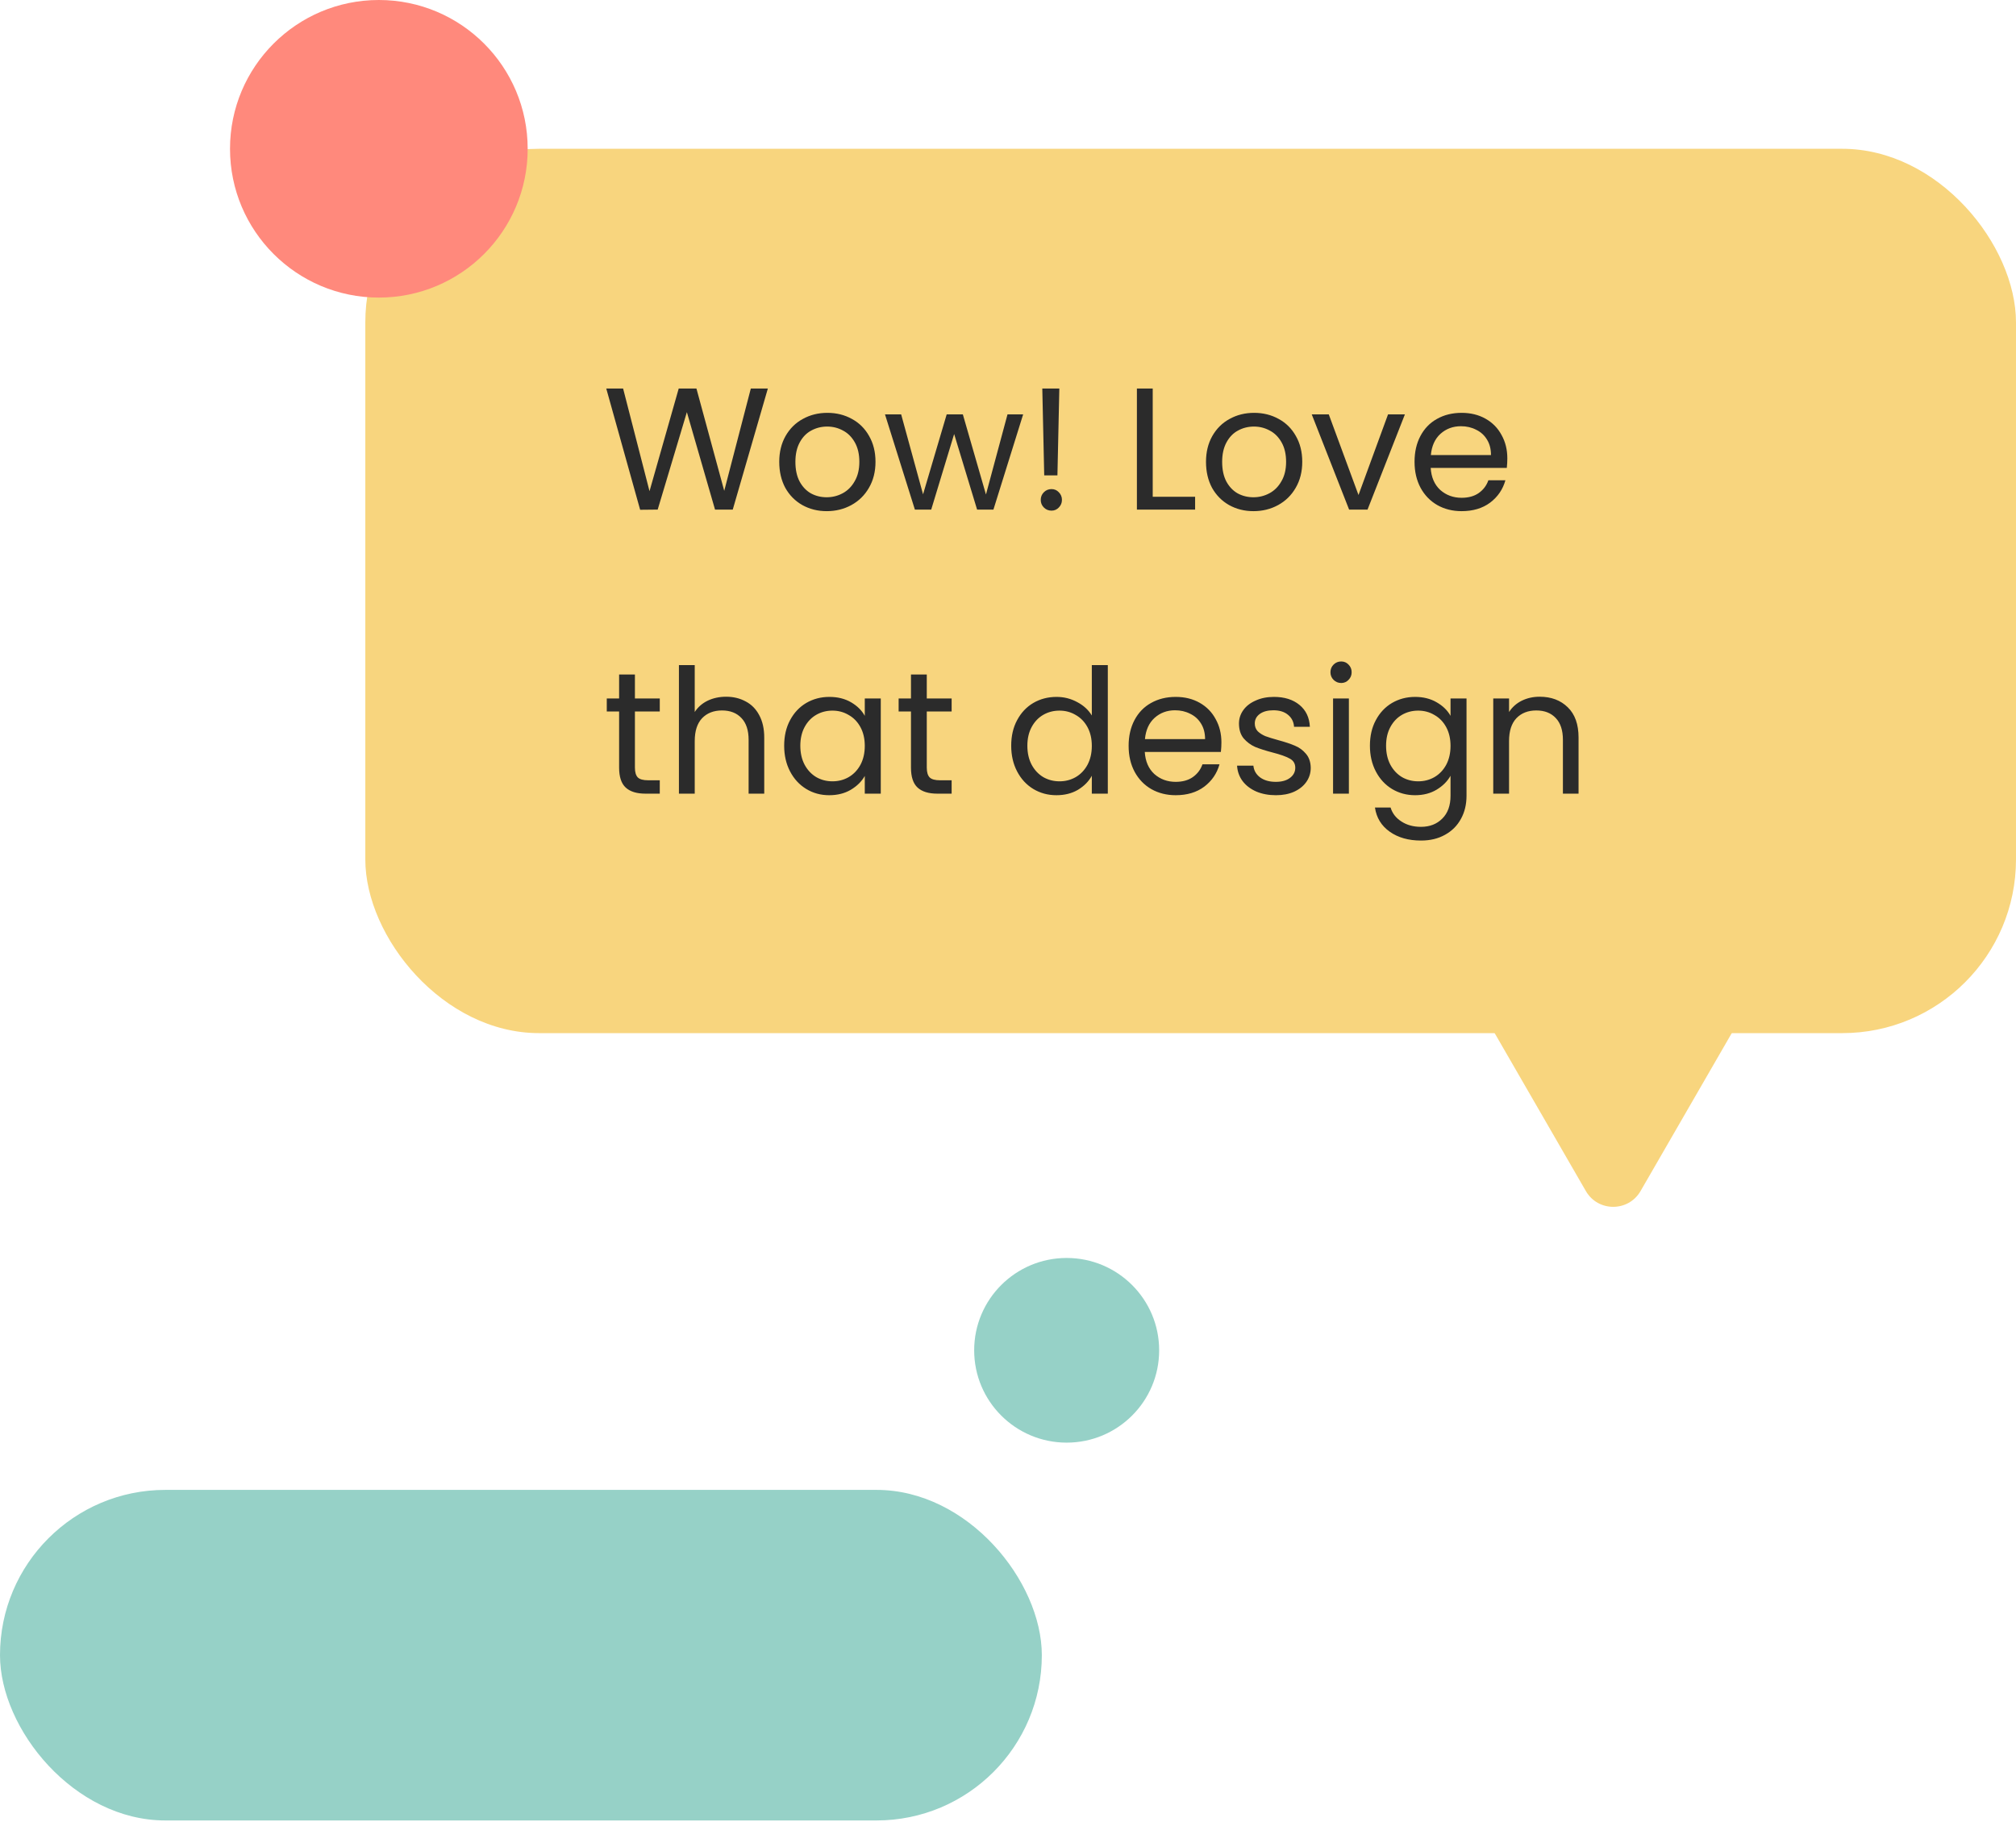
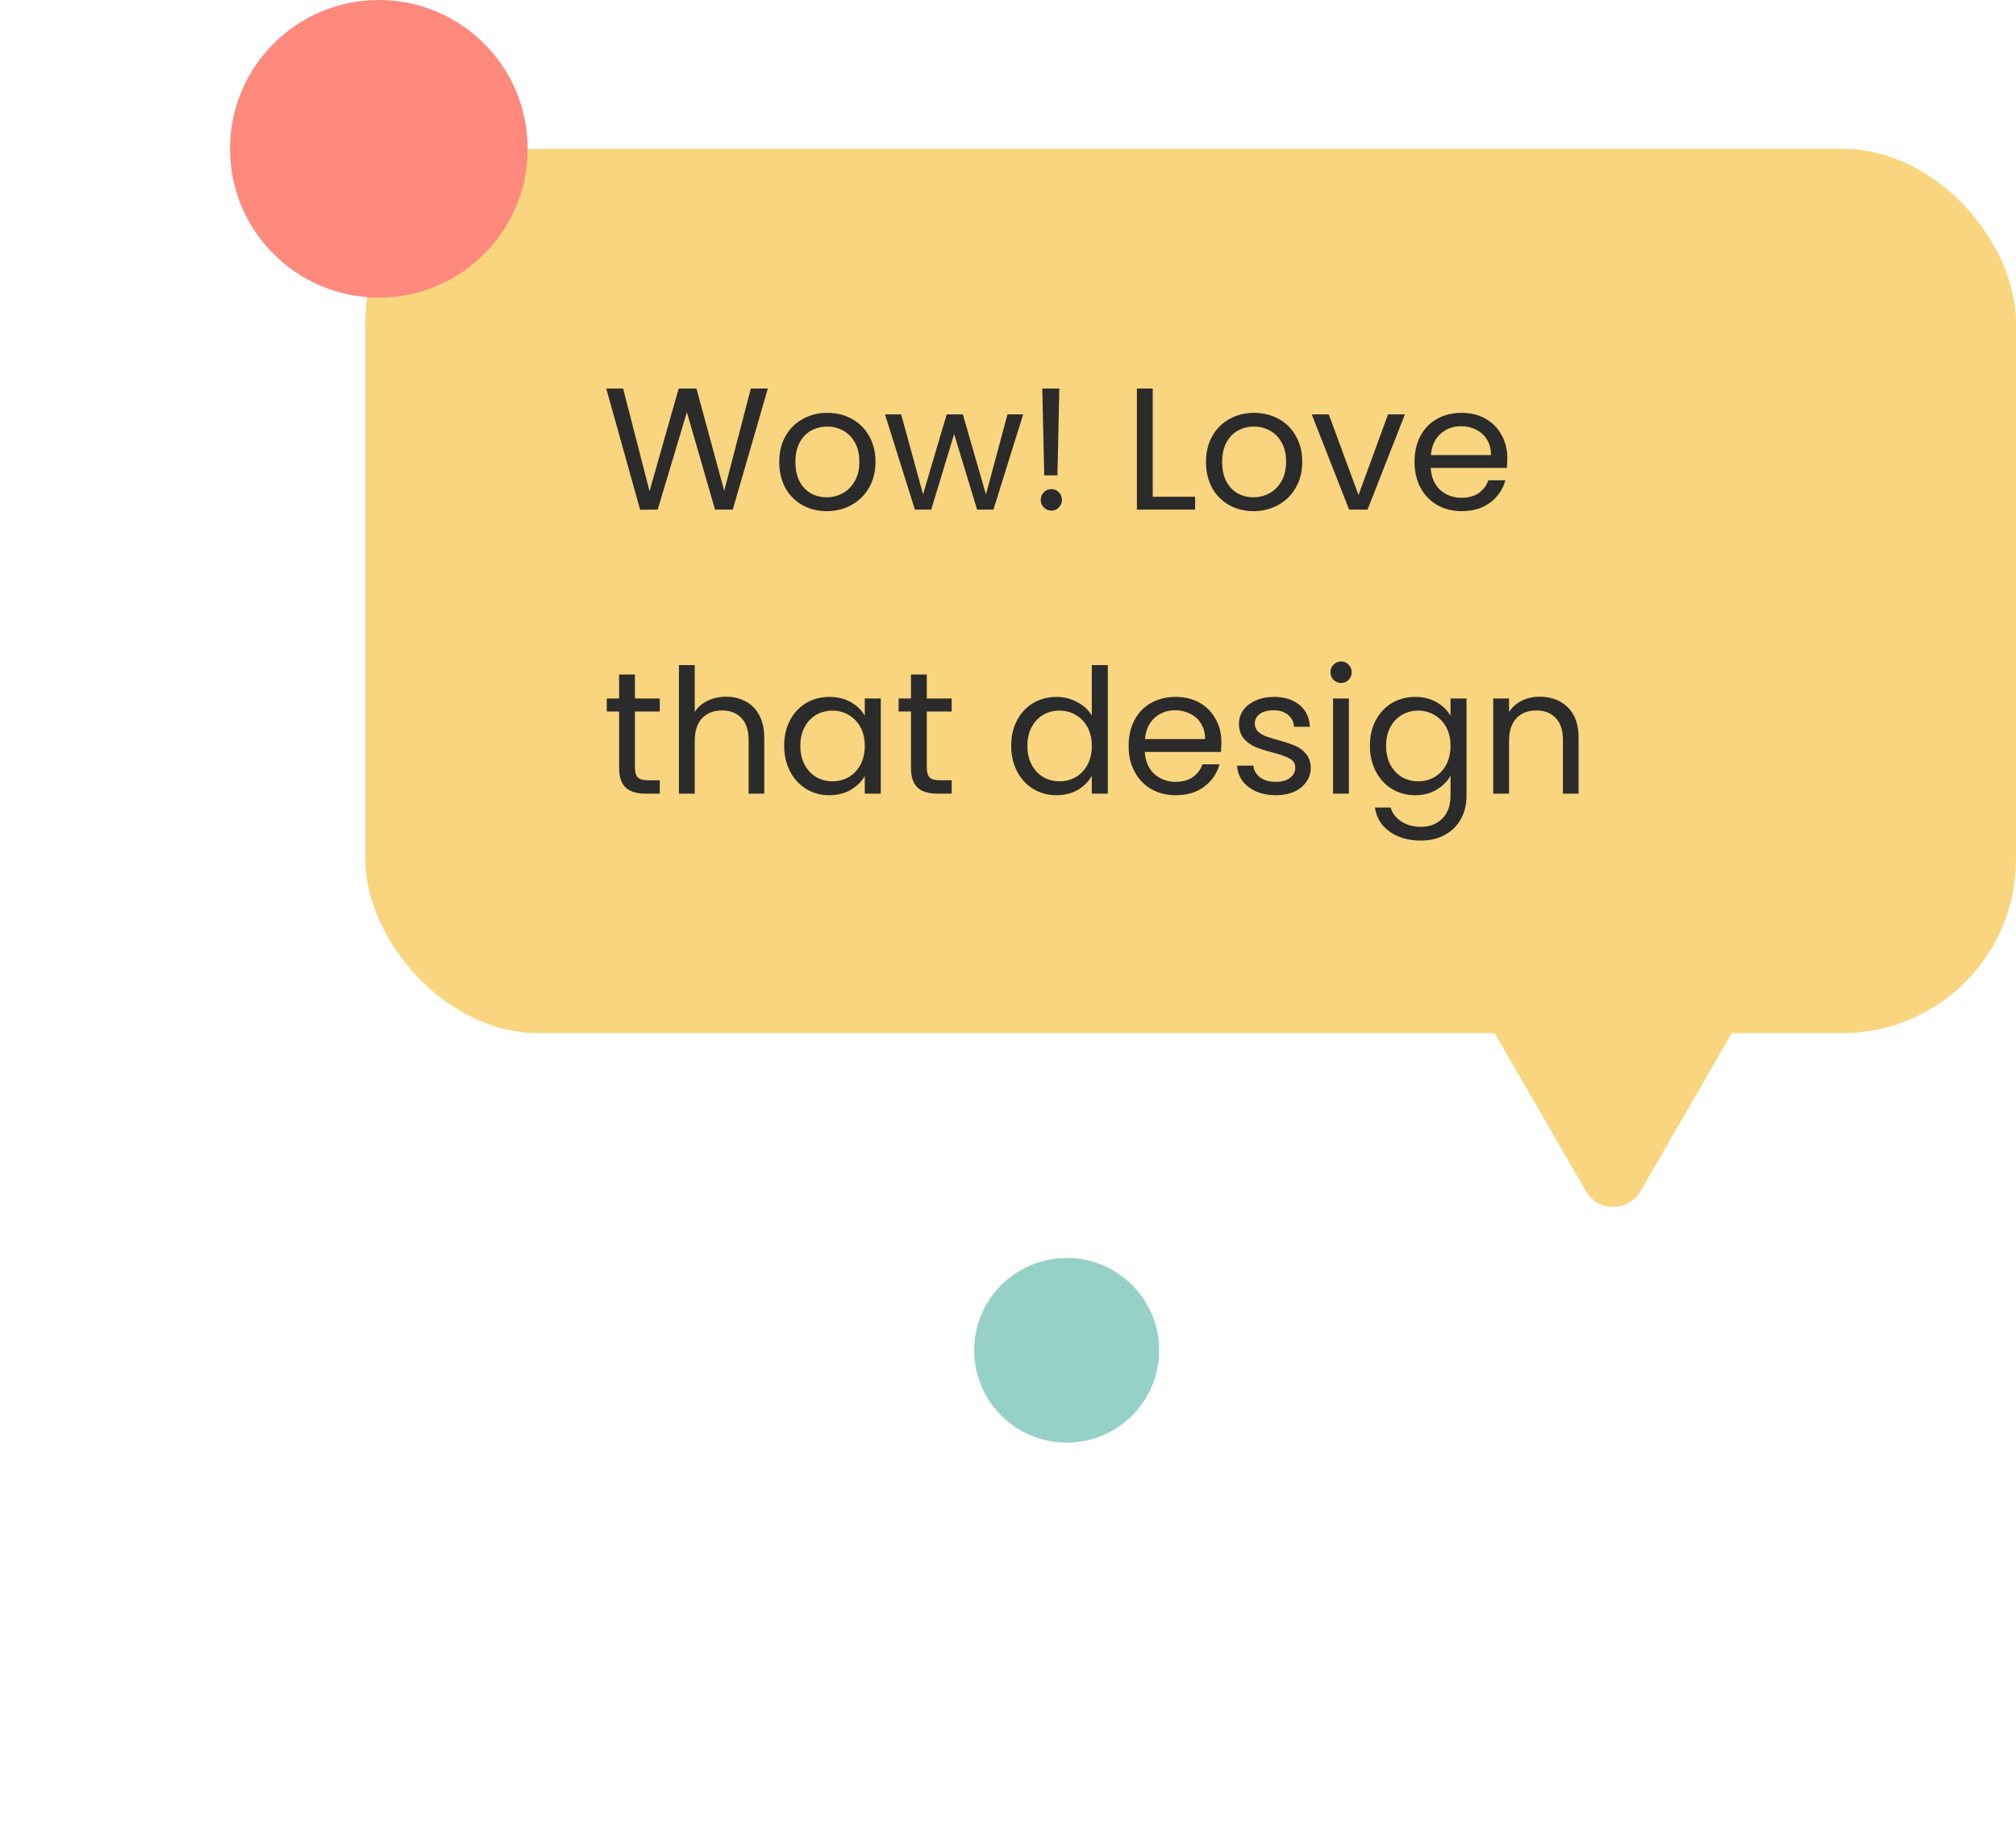
<svg xmlns="http://www.w3.org/2000/svg" width="149" height="135" viewBox="0 0 149 135" fill="none">
  <rect x="27" y="11" width="122" height="65.378" rx="12.842" fill="#F8D57E" />
  <path d="M121.252 88.052C120.353 89.609 118.106 89.609 117.208 88.052L107.097 70.54C106.198 68.984 107.322 67.038 109.119 67.038L129.34 67.038C131.138 67.038 132.261 68.984 131.362 70.54L121.252 88.052Z" fill="#F8D57E" />
  <path d="M56.751 28.723L54.157 37.674H52.847L50.766 30.469L48.609 37.674L47.312 37.687L44.808 28.723H46.053L48.005 36.313L50.163 28.723H51.473L53.527 36.287L55.492 28.723H56.751ZM61.099 37.789C60.44 37.789 59.84 37.64 59.301 37.34C58.77 37.04 58.351 36.617 58.042 36.069C57.743 35.512 57.593 34.87 57.593 34.142C57.593 33.423 57.747 32.789 58.055 32.242C58.372 31.685 58.8 31.261 59.34 30.97C59.879 30.671 60.483 30.521 61.15 30.521C61.818 30.521 62.422 30.671 62.961 30.97C63.5 31.261 63.924 31.681 64.232 32.229C64.549 32.777 64.707 33.414 64.707 34.142C64.707 34.87 64.545 35.512 64.219 36.069C63.903 36.617 63.47 37.04 62.922 37.34C62.374 37.64 61.767 37.789 61.099 37.789ZM61.099 36.762C61.518 36.762 61.912 36.664 62.28 36.467C62.648 36.27 62.944 35.974 63.166 35.581C63.398 35.187 63.513 34.707 63.513 34.142C63.513 33.577 63.402 33.098 63.179 32.704C62.957 32.31 62.666 32.019 62.306 31.831C61.947 31.634 61.557 31.535 61.137 31.535C60.709 31.535 60.316 31.634 59.956 31.831C59.605 32.019 59.322 32.31 59.108 32.704C58.894 33.098 58.787 33.577 58.787 34.142C58.787 34.716 58.89 35.2 59.096 35.593C59.31 35.987 59.592 36.283 59.943 36.48C60.294 36.668 60.679 36.762 61.099 36.762ZM75.619 30.636L73.423 37.674H72.216L70.52 32.087L68.825 37.674H67.618L65.409 30.636H66.604L68.222 36.544L69.968 30.636H71.163L72.871 36.557L74.463 30.636H75.619ZM78.294 28.723L78.153 35.144H77.177L77.035 28.723H78.294ZM77.716 37.751C77.493 37.751 77.305 37.674 77.151 37.52C76.997 37.366 76.92 37.177 76.92 36.955C76.92 36.732 76.997 36.544 77.151 36.39C77.305 36.236 77.493 36.158 77.716 36.158C77.93 36.158 78.11 36.236 78.255 36.39C78.409 36.544 78.487 36.732 78.487 36.955C78.487 37.177 78.409 37.366 78.255 37.52C78.11 37.674 77.93 37.751 77.716 37.751ZM85.196 36.724H88.329V37.674H84.027V28.723H85.196V36.724ZM92.64 37.789C91.981 37.789 91.381 37.64 90.842 37.34C90.311 37.04 89.892 36.617 89.583 36.069C89.284 35.512 89.134 34.87 89.134 34.142C89.134 33.423 89.288 32.789 89.596 32.242C89.913 31.685 90.341 31.261 90.88 30.97C91.42 30.671 92.023 30.521 92.691 30.521C93.359 30.521 93.963 30.671 94.502 30.97C95.041 31.261 95.465 31.681 95.773 32.229C96.09 32.777 96.248 33.414 96.248 34.142C96.248 34.87 96.086 35.512 95.76 36.069C95.444 36.617 95.011 37.04 94.463 37.34C93.915 37.64 93.308 37.789 92.64 37.789ZM92.64 36.762C93.059 36.762 93.453 36.664 93.821 36.467C94.189 36.27 94.485 35.974 94.707 35.581C94.939 35.187 95.054 34.707 95.054 34.142C95.054 33.577 94.943 33.098 94.72 32.704C94.498 32.31 94.207 32.019 93.847 31.831C93.487 31.634 93.098 31.535 92.678 31.535C92.25 31.535 91.856 31.634 91.497 31.831C91.146 32.019 90.863 32.31 90.649 32.704C90.435 33.098 90.328 33.577 90.328 34.142C90.328 34.716 90.431 35.2 90.636 35.593C90.85 35.987 91.133 36.283 91.484 36.48C91.835 36.668 92.22 36.762 92.64 36.762ZM100.405 36.595L102.588 30.636H103.834L101.073 37.674H99.711L96.95 30.636H98.209L100.405 36.595ZM111.405 33.885C111.405 34.108 111.392 34.343 111.366 34.592H105.741C105.784 35.285 106.02 35.829 106.448 36.223C106.884 36.608 107.411 36.801 108.027 36.801C108.532 36.801 108.952 36.685 109.286 36.454C109.628 36.214 109.868 35.897 110.005 35.504H111.263C111.075 36.18 110.698 36.732 110.133 37.16C109.568 37.58 108.866 37.789 108.027 37.789C107.359 37.789 106.76 37.64 106.229 37.34C105.707 37.04 105.296 36.617 104.996 36.069C104.697 35.512 104.547 34.87 104.547 34.142C104.547 33.414 104.692 32.777 104.984 32.229C105.275 31.681 105.681 31.261 106.204 30.97C106.734 30.671 107.342 30.521 108.027 30.521C108.695 30.521 109.286 30.666 109.799 30.957C110.313 31.248 110.707 31.651 110.981 32.165C111.263 32.67 111.405 33.243 111.405 33.885ZM110.197 33.641C110.197 33.196 110.099 32.815 109.902 32.498C109.705 32.173 109.436 31.929 109.093 31.767C108.759 31.595 108.387 31.51 107.976 31.51C107.385 31.51 106.88 31.698 106.46 32.075C106.049 32.451 105.814 32.974 105.754 33.641H110.197ZM46.926 52.599V56.748C46.926 57.09 46.999 57.334 47.145 57.48C47.29 57.617 47.543 57.685 47.903 57.685H48.763V58.674H47.71C47.059 58.674 46.571 58.524 46.246 58.224C45.921 57.925 45.758 57.432 45.758 56.748V52.599H44.846V51.636H45.758V49.864H46.926V51.636H48.763V52.599H46.926ZM53.672 51.508C54.203 51.508 54.682 51.623 55.11 51.855C55.538 52.077 55.872 52.415 56.112 52.869C56.36 53.323 56.484 53.875 56.484 54.526V58.674H55.329V54.693C55.329 53.991 55.153 53.456 54.802 53.087C54.451 52.711 53.972 52.523 53.364 52.523C52.747 52.523 52.255 52.715 51.887 53.1C51.527 53.486 51.347 54.046 51.347 54.783V58.674H50.179V49.171H51.347V52.638C51.579 52.279 51.895 52 52.298 51.803C52.709 51.606 53.167 51.508 53.672 51.508ZM57.957 55.129C57.957 54.41 58.102 53.781 58.393 53.242C58.684 52.694 59.083 52.27 59.588 51.97C60.101 51.671 60.671 51.521 61.296 51.521C61.912 51.521 62.447 51.654 62.901 51.919C63.355 52.184 63.693 52.518 63.915 52.921V51.636H65.097V58.674H63.915V57.364C63.684 57.775 63.337 58.117 62.875 58.391C62.422 58.657 61.891 58.789 61.283 58.789C60.658 58.789 60.093 58.635 59.588 58.327C59.083 58.019 58.684 57.587 58.393 57.03C58.102 56.474 57.957 55.84 57.957 55.129ZM63.915 55.142C63.915 54.611 63.808 54.149 63.594 53.755C63.38 53.361 63.089 53.062 62.721 52.856C62.361 52.642 61.963 52.535 61.527 52.535C61.09 52.535 60.692 52.638 60.333 52.843C59.973 53.049 59.686 53.349 59.472 53.742C59.258 54.136 59.151 54.599 59.151 55.129C59.151 55.669 59.258 56.14 59.472 56.542C59.686 56.936 59.973 57.24 60.333 57.454C60.692 57.659 61.09 57.762 61.527 57.762C61.963 57.762 62.361 57.659 62.721 57.454C63.089 57.24 63.38 56.936 63.594 56.542C63.808 56.14 63.915 55.673 63.915 55.142ZM68.497 52.599V56.748C68.497 57.09 68.57 57.334 68.716 57.48C68.861 57.617 69.114 57.685 69.473 57.685H70.334V58.674H69.281C68.63 58.674 68.142 58.524 67.817 58.224C67.491 57.925 67.329 57.432 67.329 56.748V52.599H66.417V51.636H67.329V49.864H68.497V51.636H70.334V52.599H68.497ZM74.737 55.129C74.737 54.41 74.882 53.781 75.173 53.242C75.464 52.694 75.862 52.27 76.368 51.97C76.881 51.671 77.455 51.521 78.088 51.521C78.636 51.521 79.146 51.649 79.617 51.906C80.088 52.154 80.447 52.484 80.695 52.895V49.171H81.877V58.674H80.695V57.351C80.464 57.771 80.122 58.117 79.668 58.391C79.214 58.657 78.683 58.789 78.076 58.789C77.451 58.789 76.881 58.635 76.368 58.327C75.862 58.019 75.464 57.587 75.173 57.03C74.882 56.474 74.737 55.84 74.737 55.129ZM80.695 55.142C80.695 54.611 80.588 54.149 80.374 53.755C80.16 53.361 79.869 53.062 79.501 52.856C79.141 52.642 78.743 52.535 78.307 52.535C77.87 52.535 77.472 52.638 77.112 52.843C76.753 53.049 76.466 53.349 76.252 53.742C76.038 54.136 75.931 54.599 75.931 55.129C75.931 55.669 76.038 56.14 76.252 56.542C76.466 56.936 76.753 57.24 77.112 57.454C77.472 57.659 77.87 57.762 78.307 57.762C78.743 57.762 79.141 57.659 79.501 57.454C79.869 57.24 80.16 56.936 80.374 56.542C80.588 56.14 80.695 55.673 80.695 55.142ZM90.273 54.885C90.273 55.108 90.26 55.343 90.234 55.592H84.609C84.652 56.285 84.888 56.829 85.316 57.223C85.752 57.608 86.279 57.801 86.895 57.801C87.4 57.801 87.82 57.685 88.154 57.454C88.496 57.214 88.736 56.897 88.873 56.504H90.132C89.943 57.18 89.567 57.732 89.001 58.16C88.436 58.58 87.734 58.789 86.895 58.789C86.228 58.789 85.628 58.64 85.097 58.34C84.575 58.04 84.164 57.617 83.865 57.069C83.565 56.512 83.415 55.87 83.415 55.142C83.415 54.414 83.561 53.777 83.852 53.229C84.143 52.681 84.549 52.261 85.072 51.97C85.603 51.671 86.21 51.521 86.895 51.521C87.563 51.521 88.154 51.666 88.668 51.957C89.181 52.248 89.575 52.651 89.849 53.165C90.132 53.67 90.273 54.243 90.273 54.885ZM89.066 54.641C89.066 54.196 88.967 53.815 88.77 53.498C88.573 53.173 88.304 52.929 87.961 52.767C87.627 52.595 87.255 52.51 86.844 52.51C86.253 52.51 85.748 52.698 85.329 53.075C84.918 53.451 84.682 53.974 84.622 54.641H89.066ZM94.307 58.789C93.767 58.789 93.284 58.7 92.856 58.52C92.427 58.331 92.089 58.075 91.841 57.749C91.593 57.415 91.456 57.034 91.43 56.606H92.637C92.671 56.957 92.834 57.244 93.125 57.467C93.425 57.689 93.814 57.801 94.294 57.801C94.739 57.801 95.09 57.702 95.347 57.505C95.604 57.308 95.732 57.06 95.732 56.76C95.732 56.452 95.595 56.225 95.321 56.08C95.047 55.926 94.624 55.776 94.05 55.63C93.528 55.493 93.1 55.356 92.766 55.219C92.44 55.074 92.158 54.864 91.918 54.59C91.687 54.307 91.571 53.939 91.571 53.486C91.571 53.126 91.678 52.796 91.892 52.497C92.106 52.197 92.41 51.962 92.804 51.791C93.198 51.611 93.647 51.521 94.153 51.521C94.932 51.521 95.561 51.718 96.04 52.111C96.52 52.505 96.777 53.045 96.811 53.73H95.642C95.617 53.361 95.467 53.066 95.193 52.843C94.927 52.621 94.568 52.51 94.114 52.51C93.695 52.51 93.361 52.599 93.112 52.779C92.864 52.959 92.74 53.194 92.74 53.486C92.74 53.717 92.813 53.909 92.958 54.063C93.112 54.209 93.301 54.329 93.523 54.423C93.755 54.509 94.071 54.607 94.474 54.718C94.979 54.855 95.39 54.992 95.707 55.129C96.023 55.258 96.293 55.455 96.516 55.72C96.747 55.986 96.867 56.332 96.875 56.76C96.875 57.146 96.768 57.492 96.554 57.801C96.34 58.109 96.036 58.353 95.642 58.533C95.257 58.704 94.812 58.789 94.307 58.789ZM99.129 50.493C98.906 50.493 98.718 50.416 98.563 50.262C98.409 50.108 98.332 49.92 98.332 49.697C98.332 49.475 98.409 49.286 98.563 49.132C98.718 48.978 98.906 48.901 99.129 48.901C99.343 48.901 99.522 48.978 99.668 49.132C99.822 49.286 99.899 49.475 99.899 49.697C99.899 49.92 99.822 50.108 99.668 50.262C99.522 50.416 99.343 50.493 99.129 50.493ZM99.694 51.636V58.674H98.525V51.636H99.694ZM104.588 51.521C105.195 51.521 105.726 51.654 106.18 51.919C106.642 52.184 106.985 52.518 107.207 52.921V51.636H108.389V58.828C108.389 59.47 108.252 60.039 107.978 60.536C107.704 61.041 107.31 61.435 106.796 61.717C106.291 62 105.701 62.141 105.024 62.141C104.1 62.141 103.329 61.923 102.713 61.486C102.096 61.05 101.732 60.455 101.621 59.701H102.777C102.905 60.129 103.171 60.472 103.573 60.729C103.975 60.994 104.459 61.127 105.024 61.127C105.666 61.127 106.189 60.925 106.591 60.523C107.002 60.121 107.207 59.556 107.207 58.828V57.351C106.976 57.762 106.634 58.105 106.18 58.379C105.726 58.652 105.195 58.789 104.588 58.789C103.963 58.789 103.393 58.635 102.88 58.327C102.374 58.019 101.976 57.587 101.685 57.03C101.394 56.474 101.249 55.84 101.249 55.129C101.249 54.41 101.394 53.781 101.685 53.242C101.976 52.694 102.374 52.27 102.88 51.97C103.393 51.671 103.963 51.521 104.588 51.521ZM107.207 55.142C107.207 54.611 107.1 54.149 106.886 53.755C106.672 53.361 106.381 53.062 106.013 52.856C105.653 52.642 105.255 52.535 104.819 52.535C104.382 52.535 103.984 52.638 103.624 52.843C103.265 53.049 102.978 53.349 102.764 53.742C102.55 54.136 102.443 54.599 102.443 55.129C102.443 55.669 102.55 56.14 102.764 56.542C102.978 56.936 103.265 57.24 103.624 57.454C103.984 57.659 104.382 57.762 104.819 57.762C105.255 57.762 105.653 57.659 106.013 57.454C106.381 57.24 106.672 56.936 106.886 56.542C107.1 56.14 107.207 55.673 107.207 55.142ZM113.793 51.508C114.649 51.508 115.342 51.769 115.873 52.291C116.404 52.805 116.669 53.55 116.669 54.526V58.674H115.513V54.693C115.513 53.991 115.338 53.456 114.987 53.087C114.636 52.711 114.156 52.523 113.549 52.523C112.932 52.523 112.44 52.715 112.072 53.1C111.712 53.486 111.532 54.046 111.532 54.783V58.674H110.364V51.636H111.532V52.638C111.764 52.279 112.076 52 112.47 51.803C112.872 51.606 113.313 51.508 113.793 51.508Z" fill="#2B2B2B" />
-   <rect y="110.146" width="77" height="24.438" rx="12.219" fill="#96D1C7" />
  <ellipse cx="78.836" cy="99.826" rx="6.836" ry="6.826" fill="#96D1C7" />
  <circle cx="28" cy="11" r="11" fill="#FF897C" />
</svg>